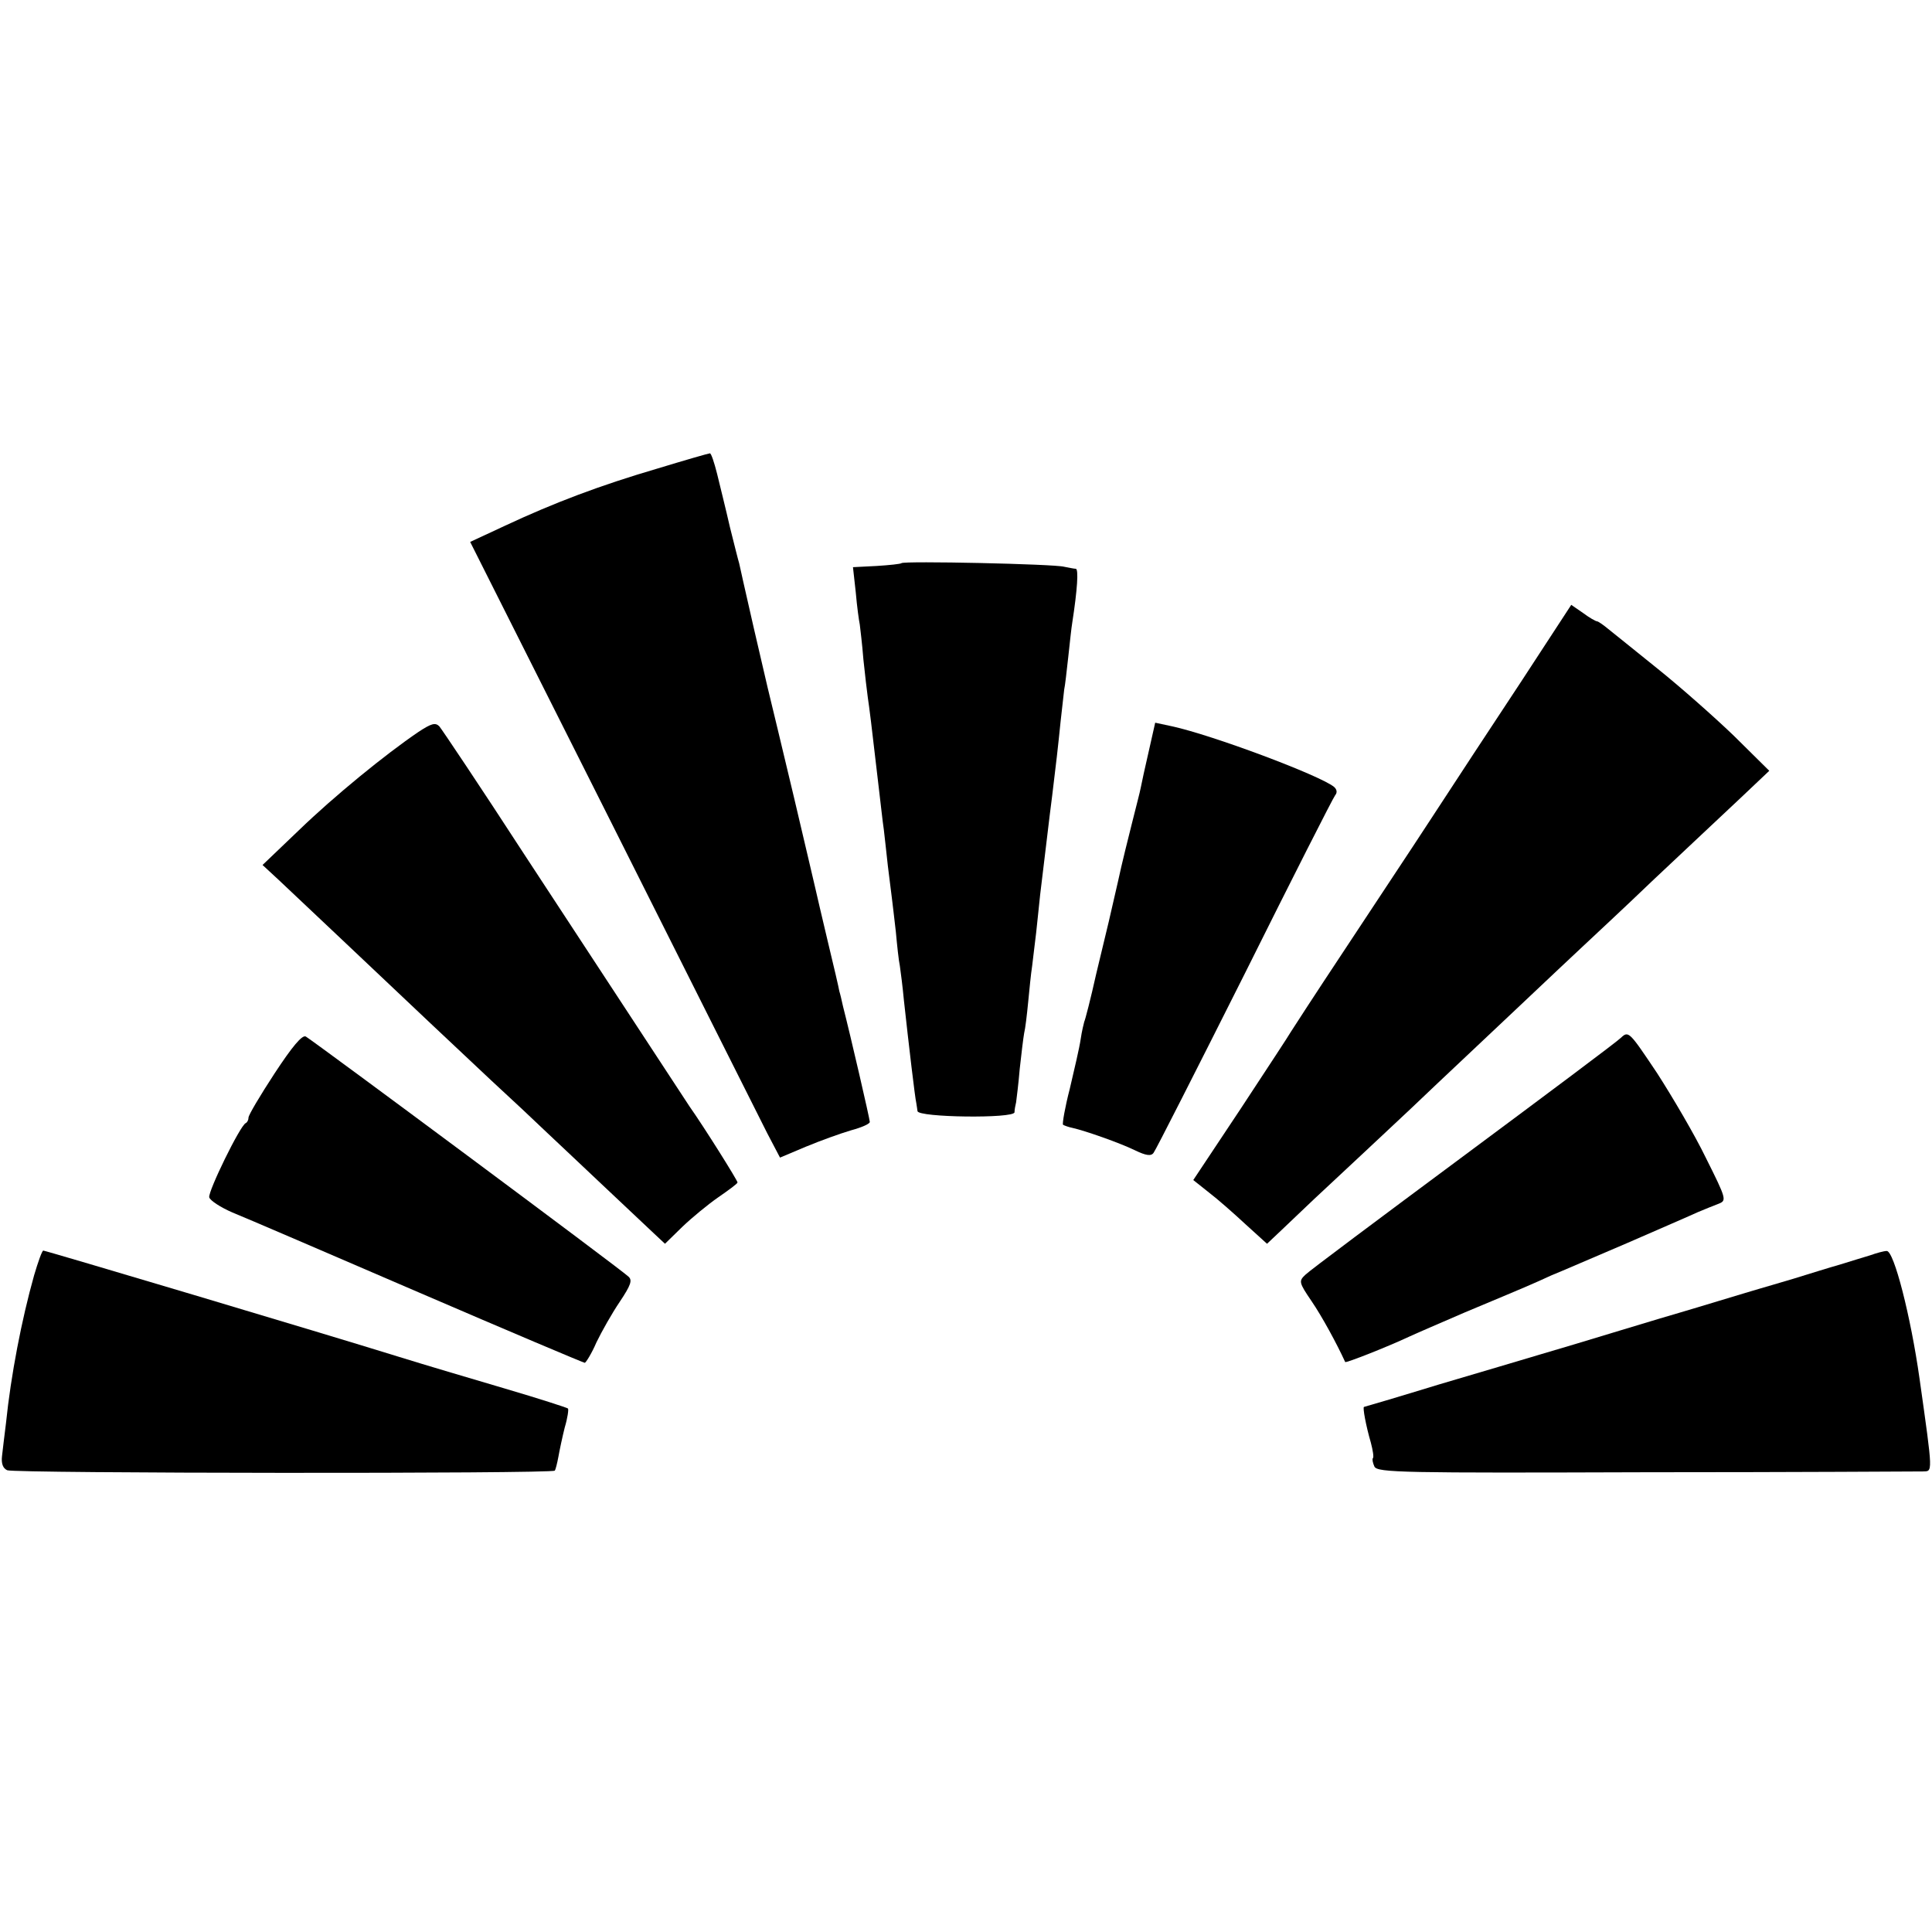
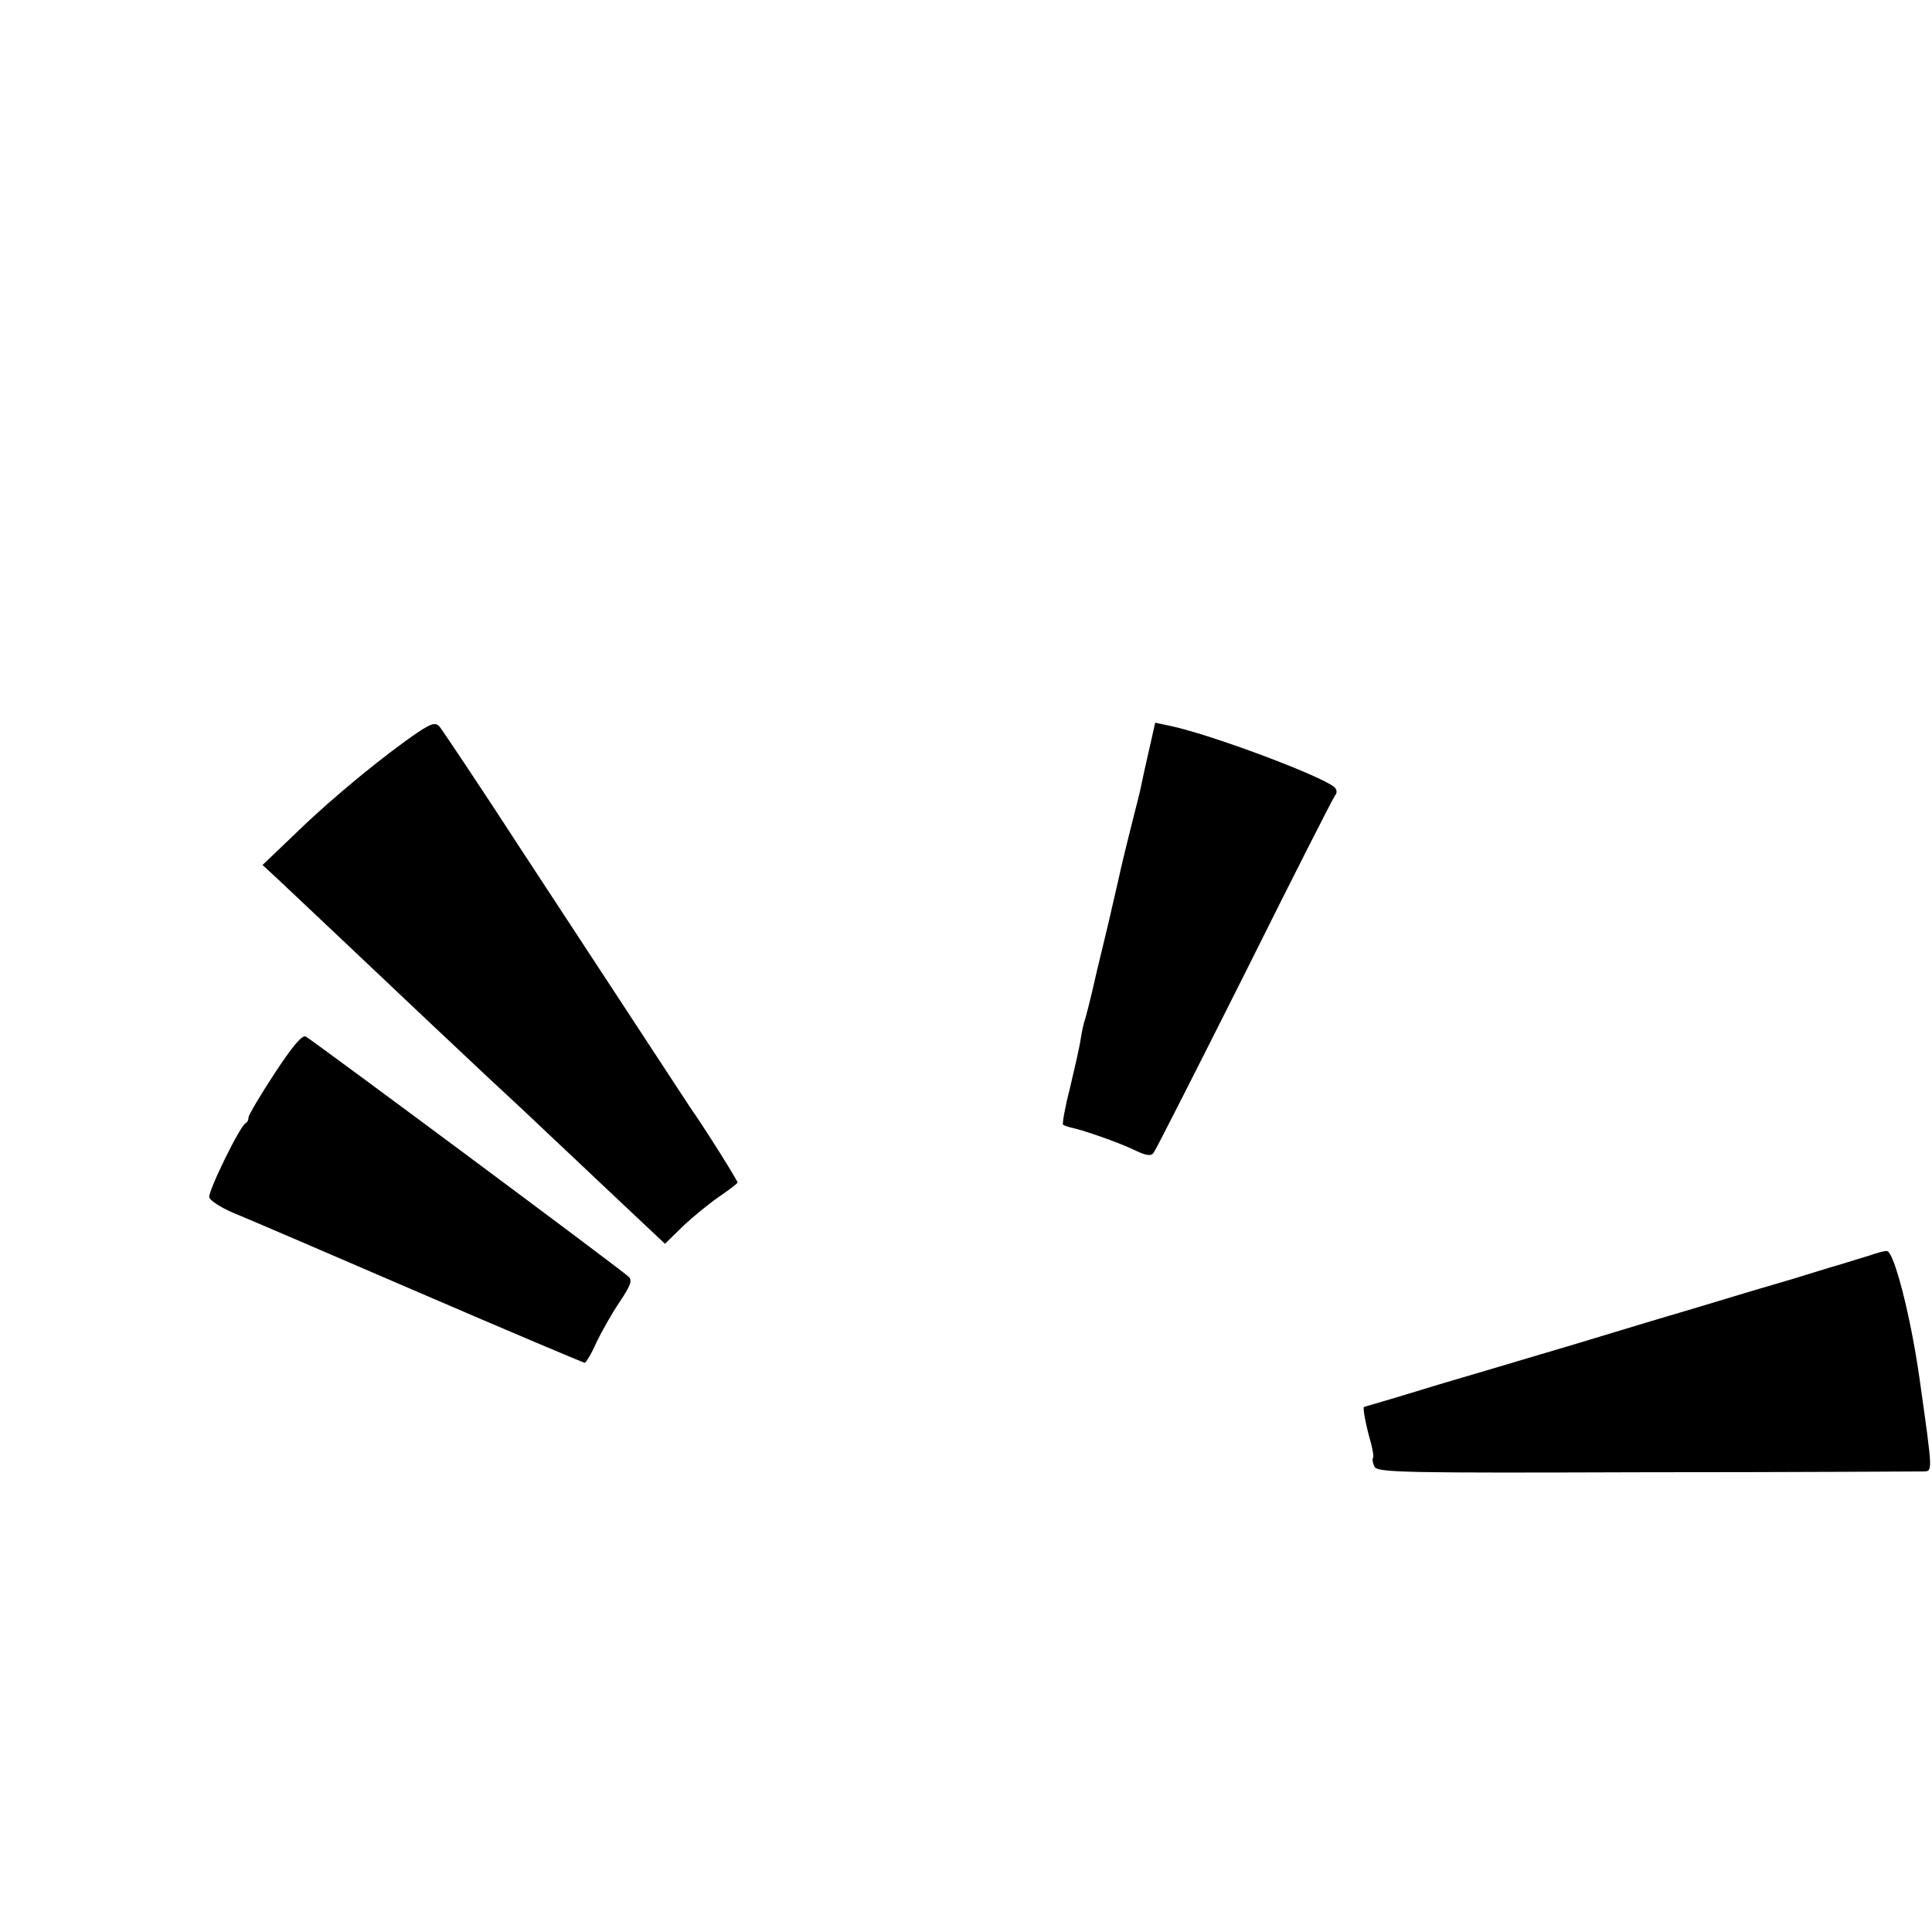
<svg xmlns="http://www.w3.org/2000/svg" version="1.0" width="482pt" height="482pt" viewBox="0 0 482 482" preserveAspectRatio="xMidYMid meet">
  <g transform="translate(0,482) scale(0.1,-0.1)" fill="#000000" stroke="none">
-     <path d="M1640 3651 c-143 -42 -257 -85 -381 -143 l-86 -40 355 -706 c195 -389 369 -735 386 -769 l32 -61 64 27 c36 15 86 33 113 41 26 7 47 16 47 21 0 7 -48 215 -67 289 -3 14 -7 31 -9 37 -1 7 -14 63 -29 125 -15 62 -28 120 -30 128 -2 8 -26 112 -54 230 -28 118 -58 242 -66 275 -20 85 -52 224 -61 265 -4 19 -9 40 -10 45 -2 6 -12 46 -23 90 -10 44 -25 104 -32 133 -7 28 -15 52 -18 51 -3 0 -62 -17 -131 -38z" />
-     <path d="M2249 3415 c-2 -2 -30 -5 -62 -7 l-59 -3 7 -63 c3 -35 8 -71 10 -80 1 -9 6 -48 9 -87 4 -38 9 -81 11 -95 4 -27 9 -66 25 -205 6 -49 12 -106 15 -125 2 -19 7 -60 10 -90 4 -30 8 -66 10 -80 2 -14 6 -52 10 -85 3 -33 7 -71 10 -85 2 -14 7 -52 10 -85 12 -110 28 -246 31 -257 1 -5 2 -14 3 -20 1 -16 241 -19 242 -3 0 6 2 17 4 25 1 8 6 46 9 83 4 37 9 78 11 89 3 12 7 46 10 77 3 31 7 72 10 91 2 19 7 56 10 83 3 26 7 68 10 95 7 55 24 203 30 247 9 73 15 125 21 185 4 36 8 72 9 80 2 8 6 44 10 80 4 36 8 75 10 86 13 84 16 134 9 135 -5 0 -18 3 -29 5 -25 7 -401 15 -406 9z" />
-     <path d="M3794 3118 c-70 -106 -170 -258 -222 -338 -52 -80 -152 -230 -221 -335 -69 -104 -128 -195 -131 -200 -3 -6 -59 -91 -124 -190 l-119 -179 39 -31 c21 -16 62 -52 91 -79 l54 -49 36 34 c20 19 57 54 82 78 25 23 93 87 151 141 58 54 128 120 156 147 78 73 324 306 364 343 19 18 98 91 174 164 77 72 173 163 215 202 l75 71 -89 88 c-50 48 -135 123 -190 167 -55 44 -110 89 -123 99 -12 10 -25 19 -28 19 -3 0 -19 9 -35 21 l-29 20 -126 -193z" />
    <path d="M1044 2994 c-84 -57 -211 -161 -298 -245 l-91 -87 40 -37 c39 -37 260 -245 379 -358 34 -32 102 -96 151 -142 50 -46 113 -105 141 -132 28 -26 91 -86 140 -132 49 -46 103 -97 121 -114 l32 -30 43 42 c24 23 64 56 90 74 26 18 48 34 48 37 0 5 -82 136 -120 190 -13 20 -167 255 -413 630 -109 168 -205 311 -211 318 -10 10 -20 7 -52 -14z" />
    <path d="M2866 2946 c-9 -39 -18 -80 -20 -91 -2 -11 -12 -49 -21 -85 -9 -36 -26 -103 -36 -150 -11 -47 -21 -92 -23 -100 -2 -8 -16 -67 -31 -129 -14 -63 -28 -117 -30 -120 -1 -4 -6 -23 -9 -44 -3 -21 -16 -76 -27 -123 -12 -46 -19 -87 -17 -90 3 -2 14 -6 24 -8 31 -7 117 -37 156 -56 27 -13 40 -15 46 -6 5 6 107 207 227 446 119 239 221 440 226 446 6 7 4 15 -3 21 -36 29 -303 129 -404 151 l-42 9 -16 -71z" />
-     <path d="M4044 2231 c-10 -10 -188 -143 -394 -296 -206 -153 -383 -285 -393 -295 -17 -16 -17 -19 15 -66 26 -38 63 -106 84 -152 2 -3 108 39 159 63 17 8 80 35 140 61 165 69 167 70 215 92 25 10 110 47 190 81 80 35 159 69 176 77 17 7 41 17 52 21 20 8 19 12 -32 114 -28 58 -84 153 -122 212 -69 103 -71 106 -90 88z" />
    <path d="M685 2142 c-36 -55 -65 -104 -65 -110 0 -6 -3 -12 -7 -14 -14 -6 -94 -170 -91 -185 2 -8 28 -25 58 -38 30 -12 239 -102 464 -199 225 -97 412 -176 415 -176 3 1 17 23 29 51 13 27 39 73 58 101 28 42 32 54 22 63 -21 20 -779 583 -805 599 -9 5 -34 -25 -78 -92z" />
-     <path d="M85 1638 c-31 -110 -58 -250 -70 -368 -4 -30 -8 -67 -10 -83 -2 -18 2 -30 13 -35 17 -8 1358 -9 1366 -1 2 2 6 18 9 34 3 17 10 50 16 74 7 23 10 45 8 47 -2 2 -73 25 -158 50 -85 25 -203 60 -264 79 -193 60 -881 265 -887 265 -3 0 -13 -28 -23 -62z" />
    <path d="M4665 1688 c-16 -5 -50 -15 -75 -23 -25 -7 -76 -23 -115 -35 -38 -11 -77 -23 -85 -25 -8 -2 -53 -16 -100 -30 -47 -14 -92 -28 -100 -30 -8 -2 -74 -22 -147 -44 -72 -22 -162 -49 -200 -60 -37 -11 -151 -45 -253 -75 -101 -31 -186 -56 -187 -56 -4 0 5 -48 17 -89 5 -19 8 -37 5 -39 -2 -3 0 -12 4 -21 8 -15 71 -16 678 -14 367 0 678 2 690 2 25 1 26 -10 -8 231 -22 156 -64 320 -82 319 -7 0 -25 -5 -42 -11z" />
  </g>
</svg>